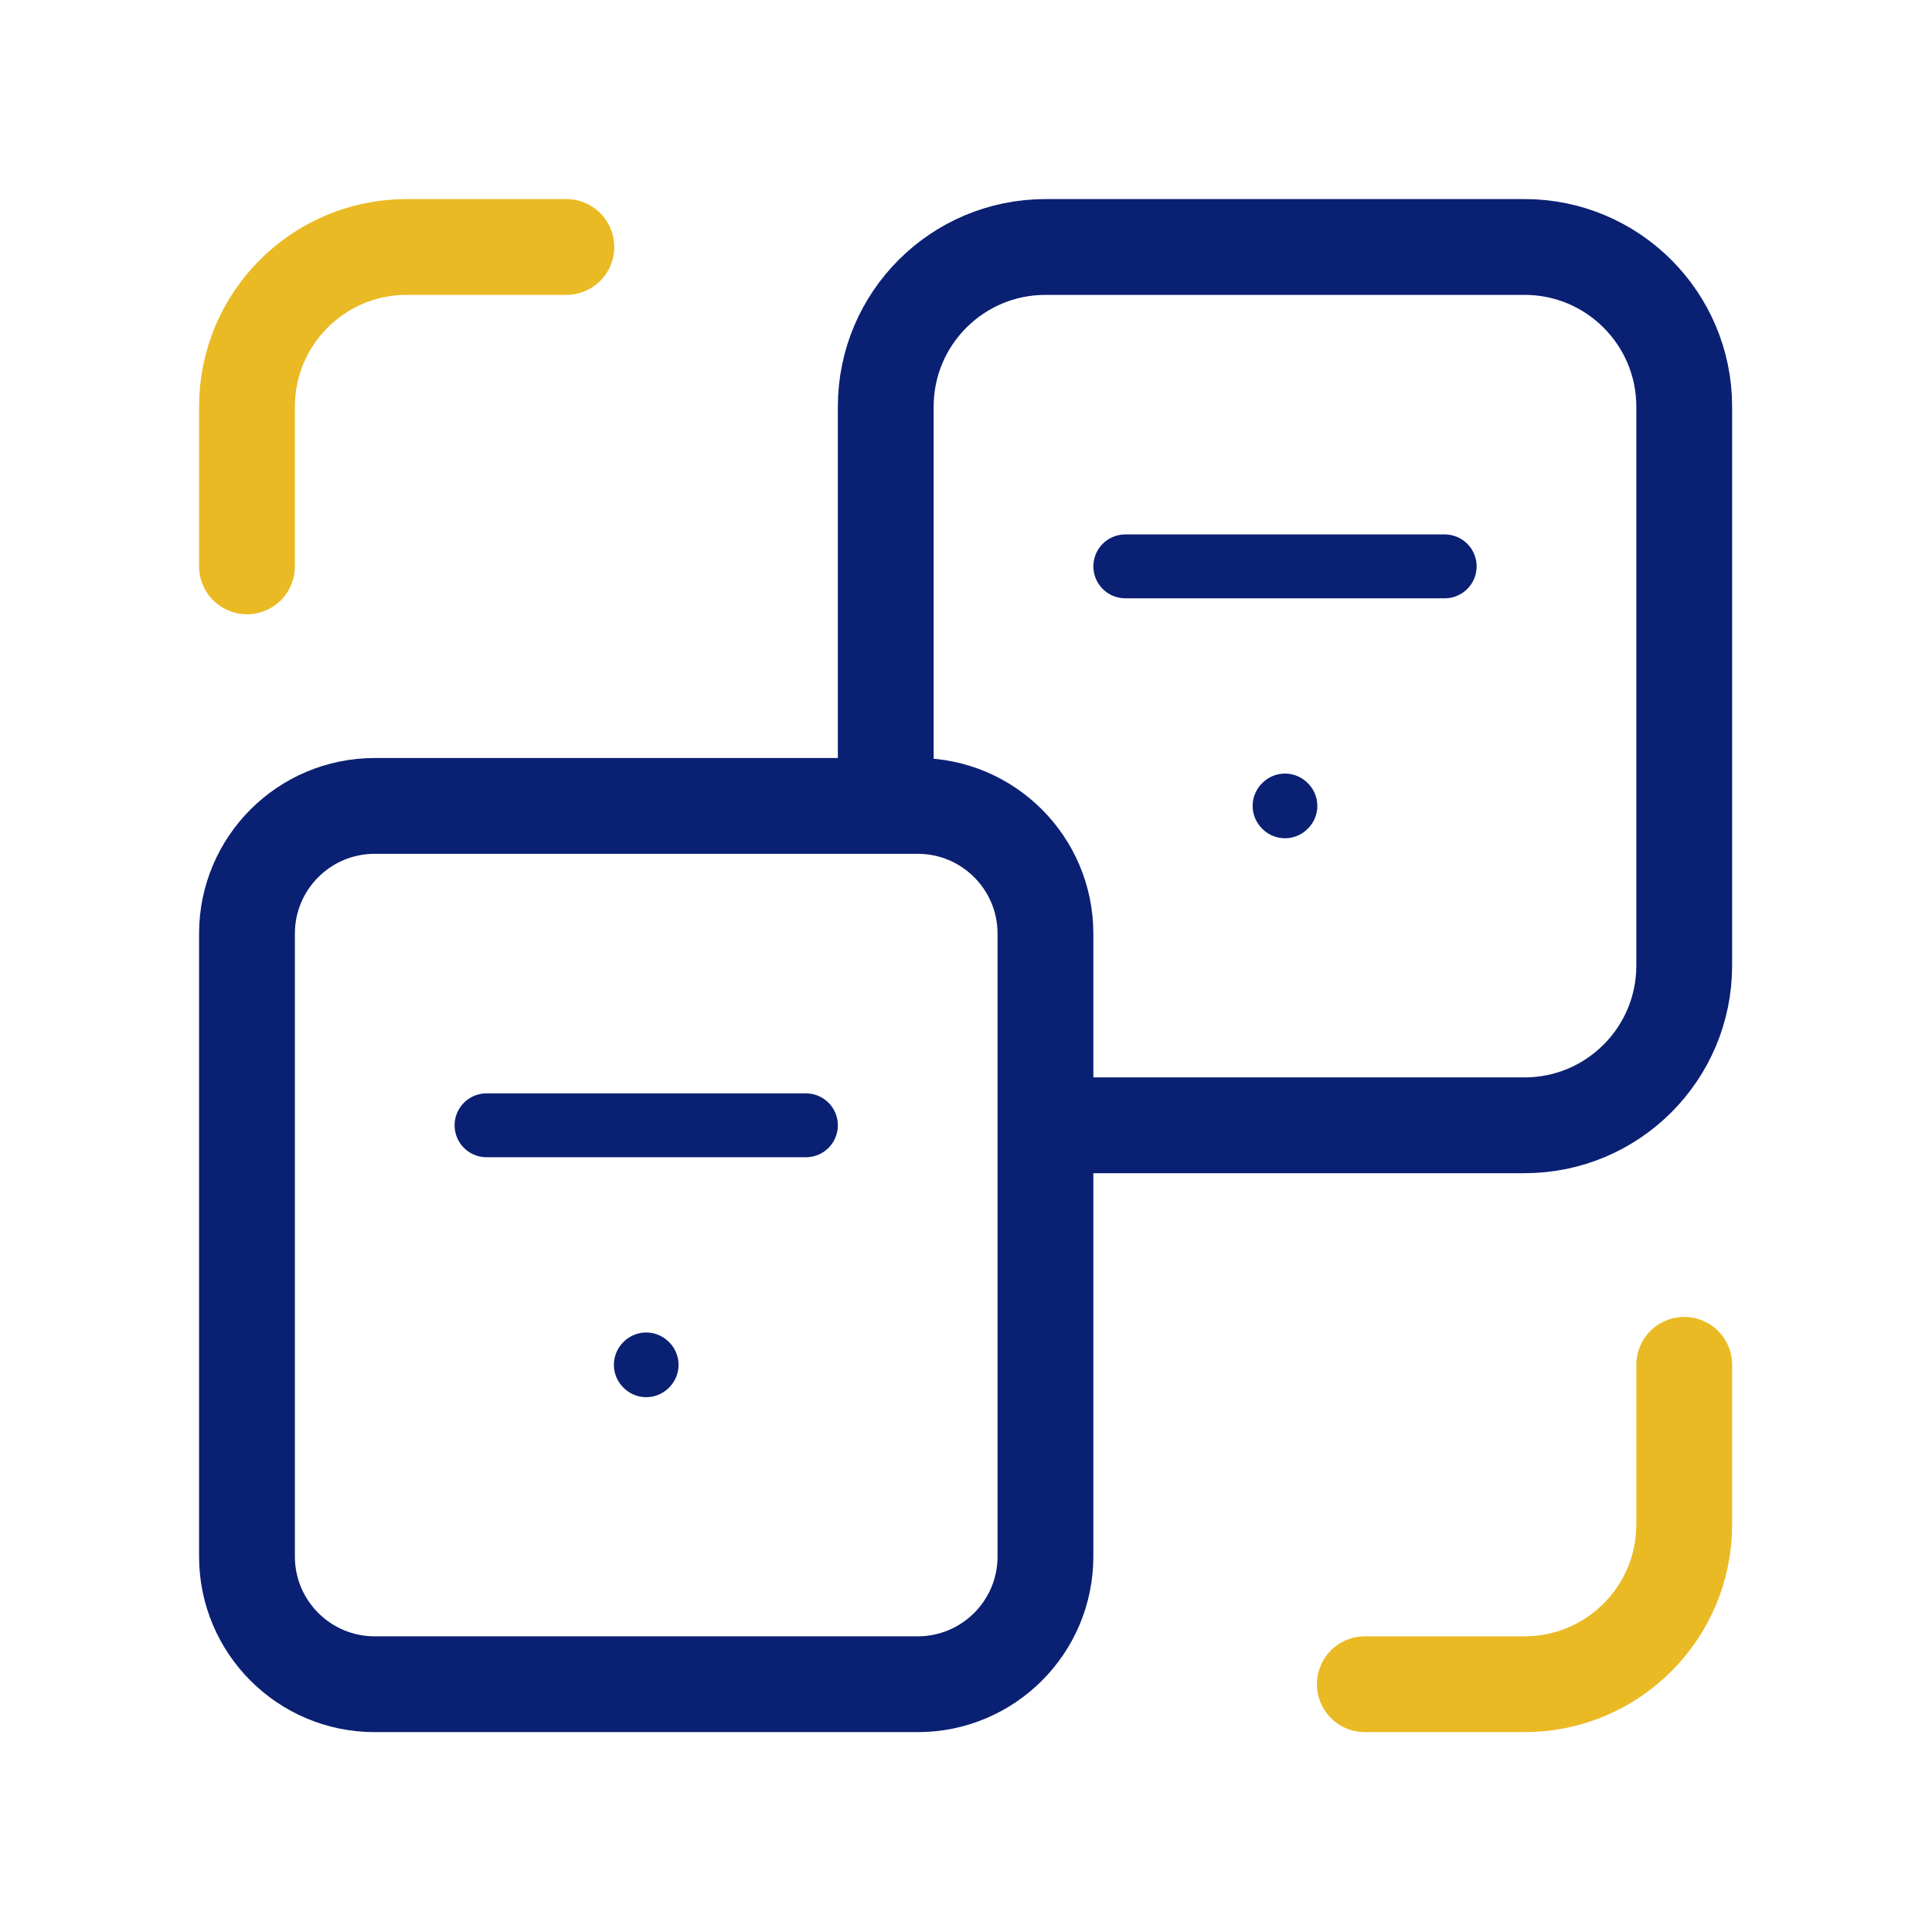
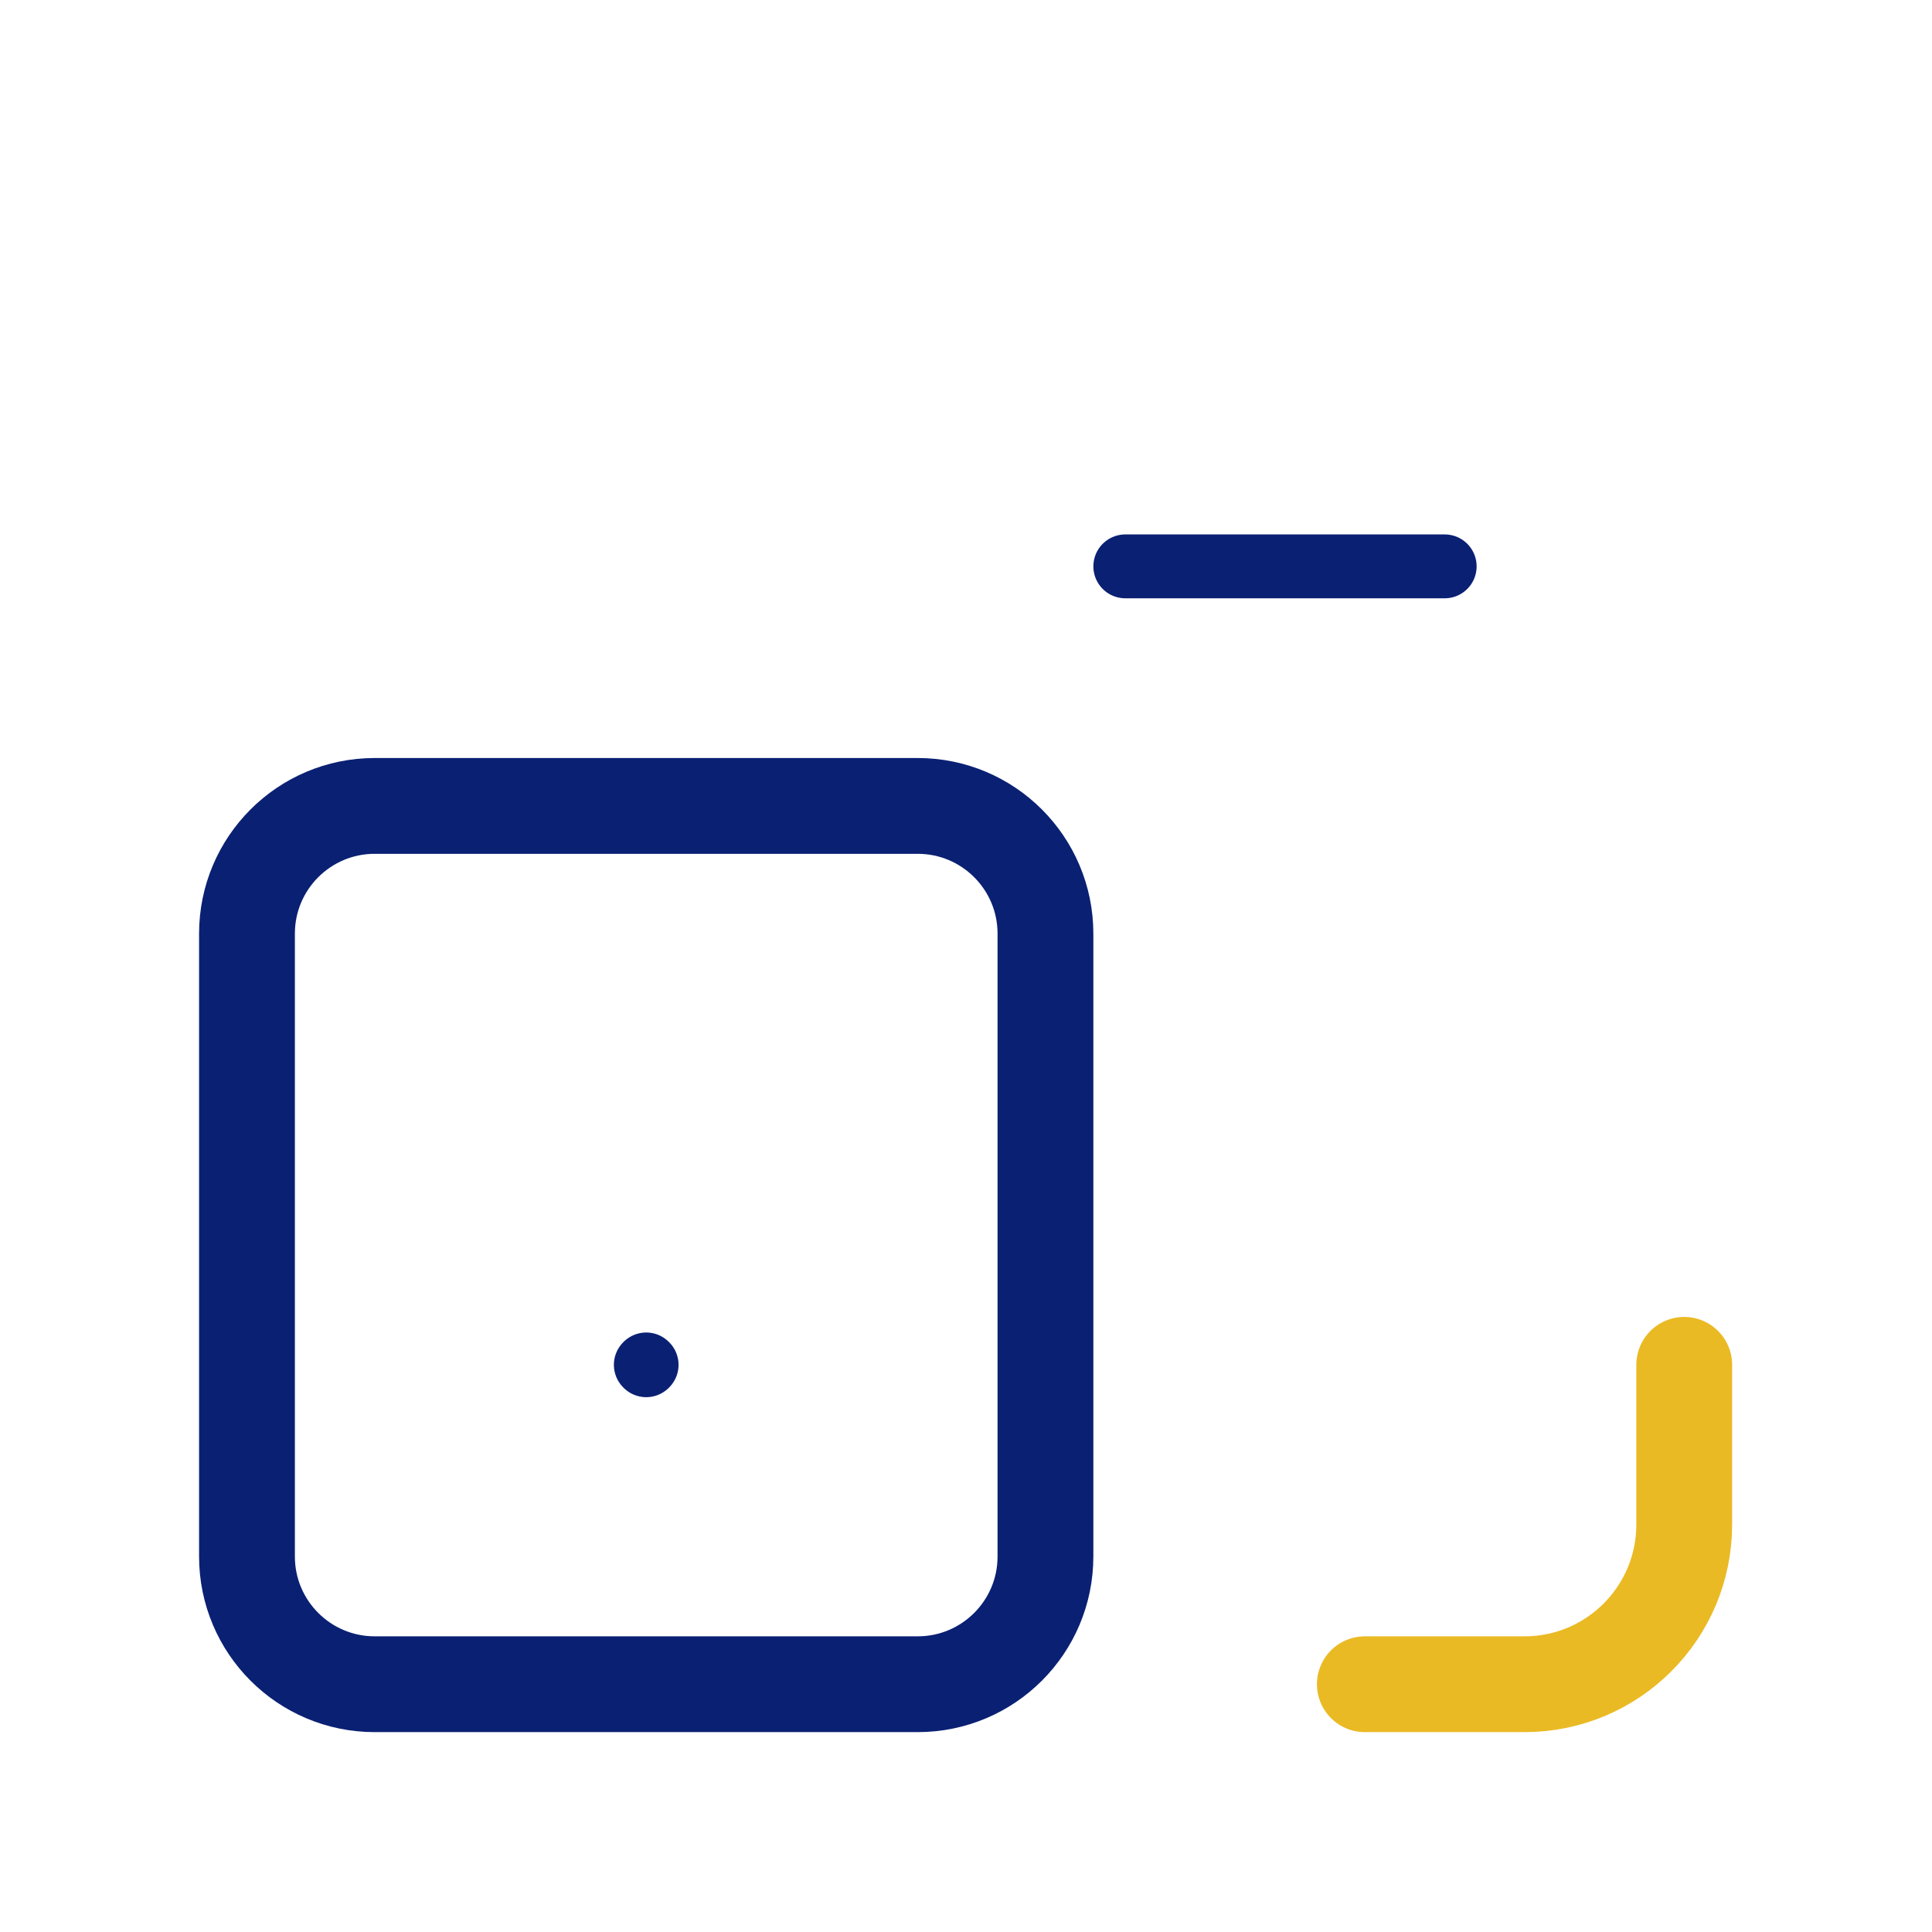
<svg xmlns="http://www.w3.org/2000/svg" width="121" height="121" viewBox="0 0 121 121" fill="none">
-   <path d="M15.468 35.471V25.47C15.468 19.946 19.946 15.468 25.47 15.468H35.471" stroke="#EABA24" stroke-width="6" stroke-linecap="round" stroke-linejoin="round" />
  <path d="M105.482 85.479V95.481C105.482 101.004 101.004 105.482 95.481 105.482H85.479" stroke="#EABA24" stroke-width="6" stroke-linecap="round" stroke-linejoin="round" />
-   <path d="M55.474 48.466V25.47C55.474 19.946 59.952 15.468 65.476 15.468H95.481C101.004 15.468 105.482 19.946 105.482 25.47V60.475C105.482 65.999 101.004 70.477 95.481 70.477H67.466" stroke="#0A2073" stroke-width="6" stroke-linecap="round" stroke-linejoin="round" />
  <path d="M15.468 58.474C15.468 54.055 19.05 50.474 23.468 50.474H57.476C61.894 50.474 65.476 54.055 65.476 58.474V97.482C65.476 101.9 61.894 105.482 57.476 105.482H23.468C19.05 105.482 15.468 101.9 15.468 97.482V58.474Z" stroke="#0A2073" stroke-width="6" stroke-linecap="round" stroke-linejoin="round" />
-   <path d="M30.471 70.477H50.474" stroke="#0A2073" stroke-width="4" stroke-linecap="round" stroke-linejoin="round" />
  <path d="M70.477 35.471H90.48" stroke="#0A2073" stroke-width="4" stroke-linecap="round" stroke-linejoin="round" />
  <path d="M40.497 85.479L40.472 85.504L40.447 85.479L40.472 85.454L40.497 85.479" stroke="#0A2073" stroke-width="4" stroke-linecap="round" stroke-linejoin="round" />
-   <path d="M80.503 50.474L80.478 50.499L80.453 50.474L80.478 50.449L80.503 50.474" stroke="#0A2073" stroke-width="4" stroke-linecap="round" stroke-linejoin="round" />
</svg>